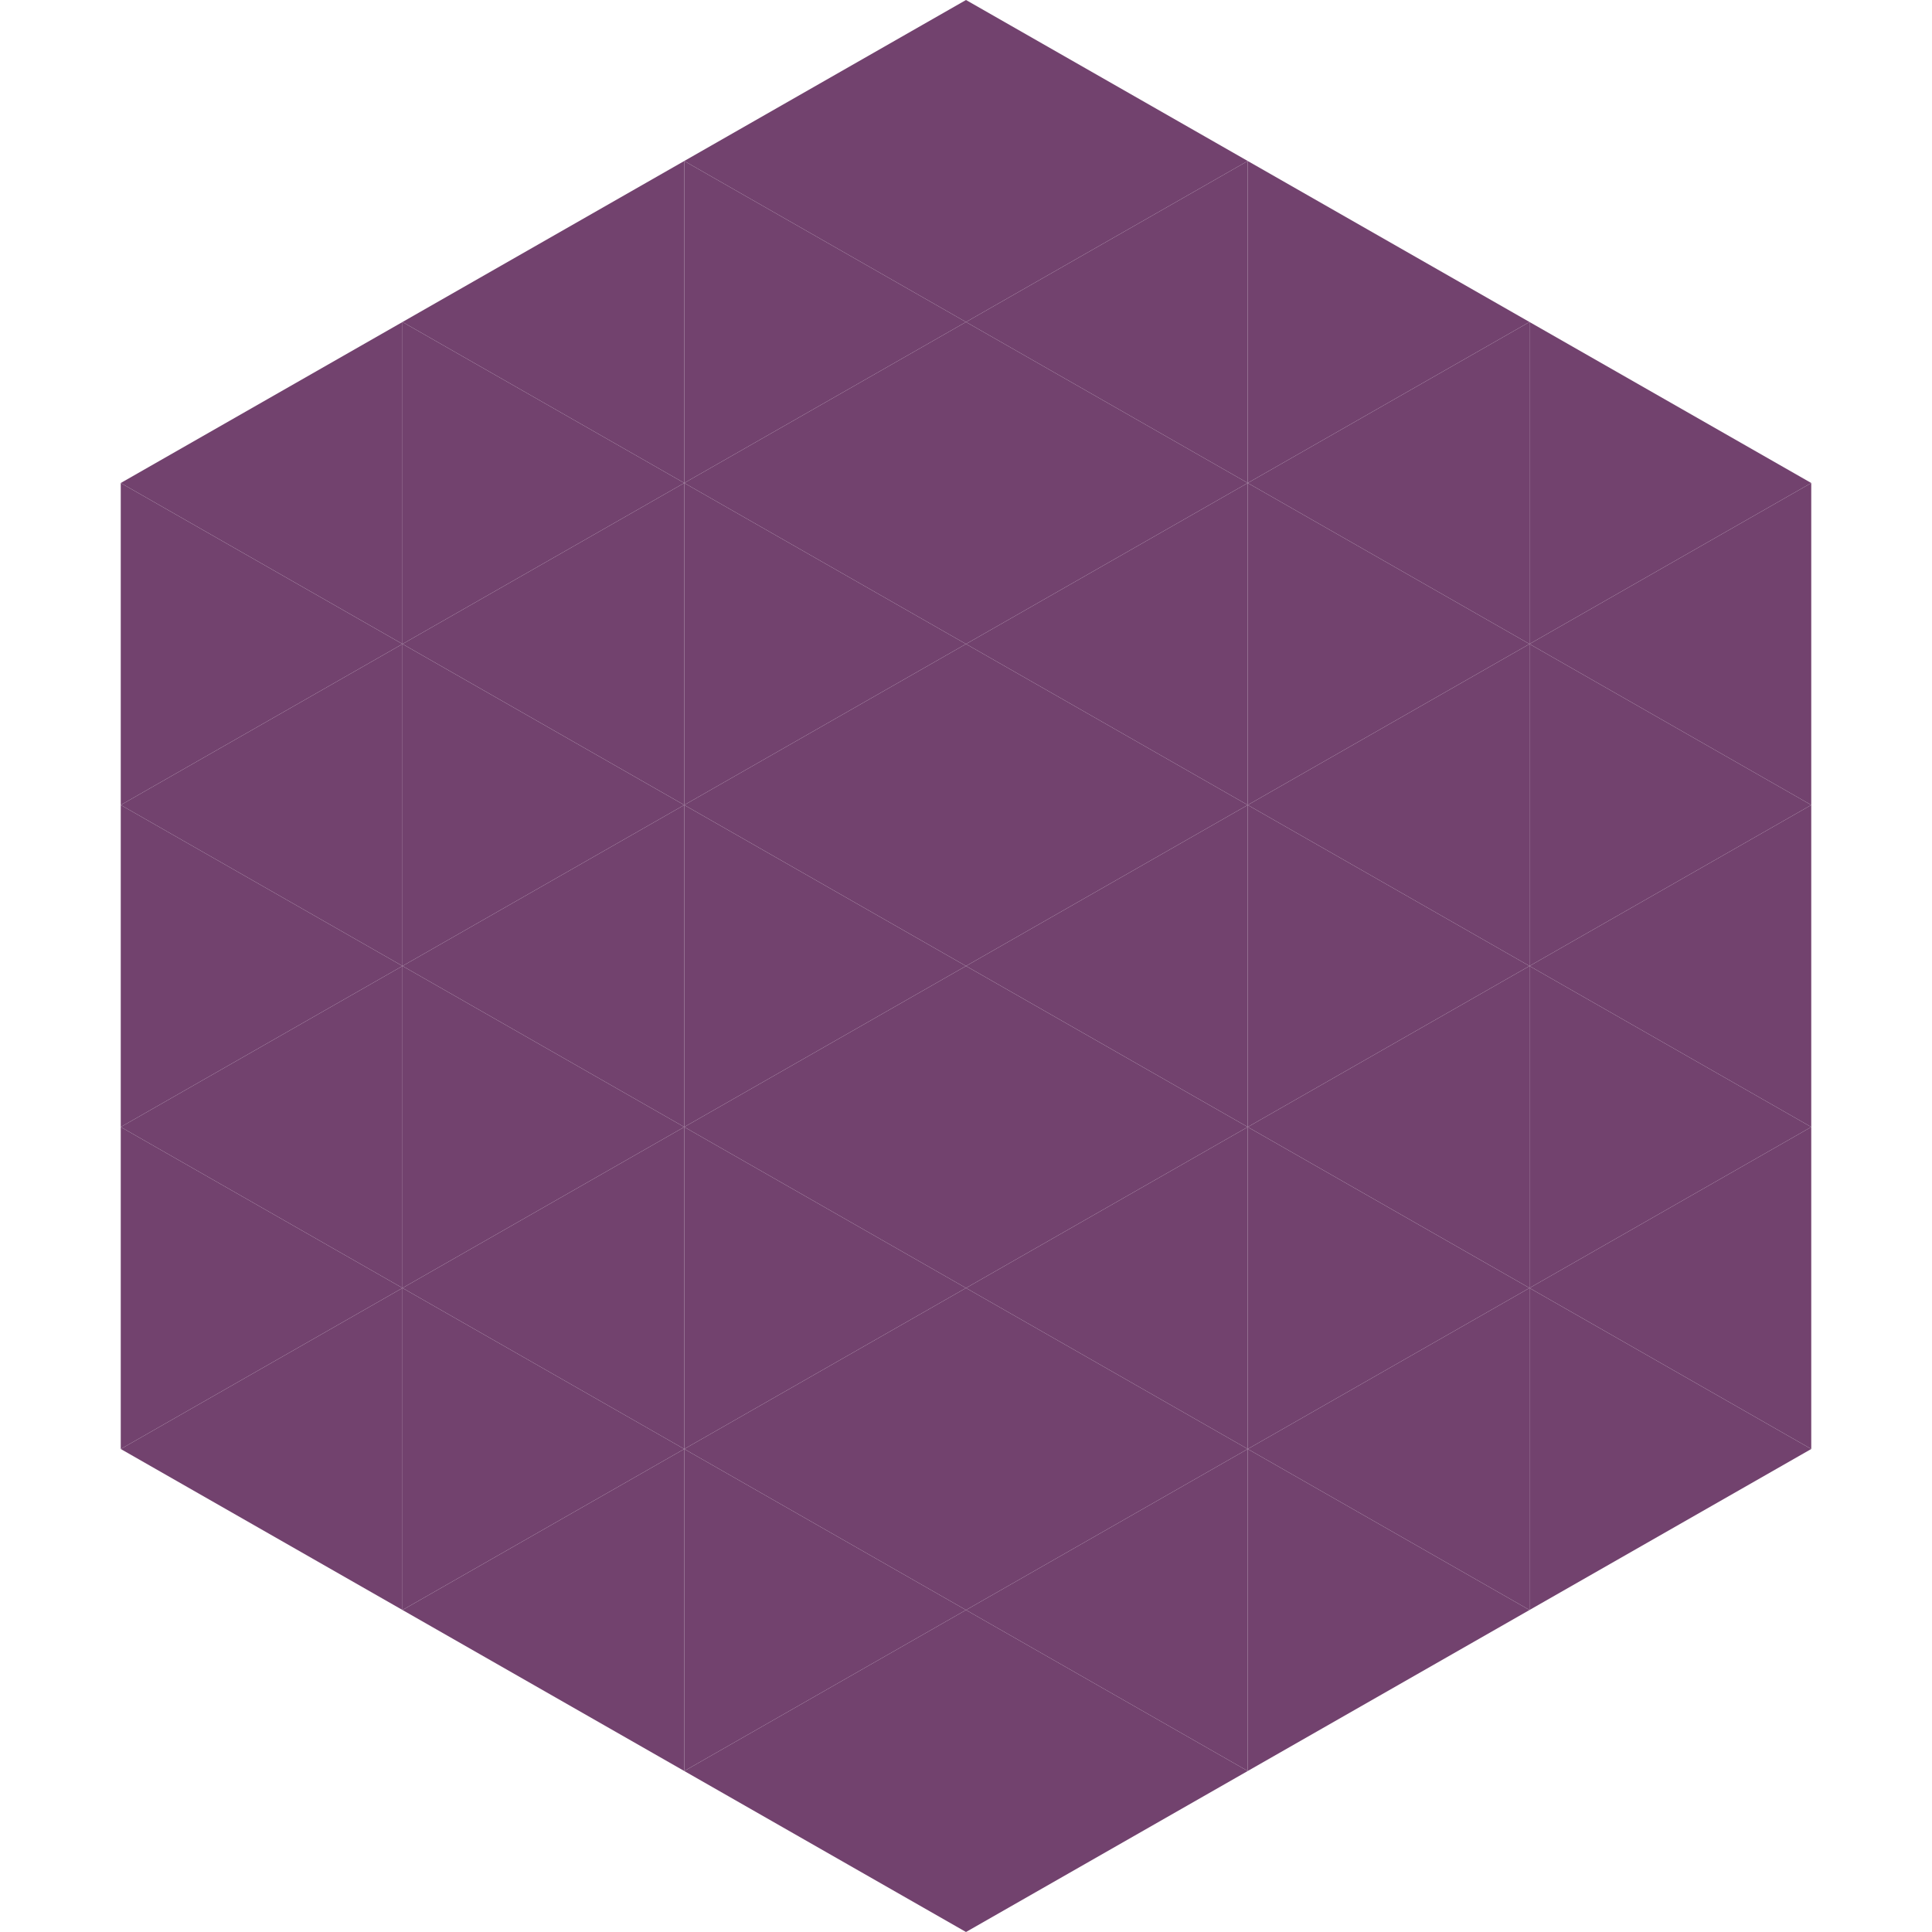
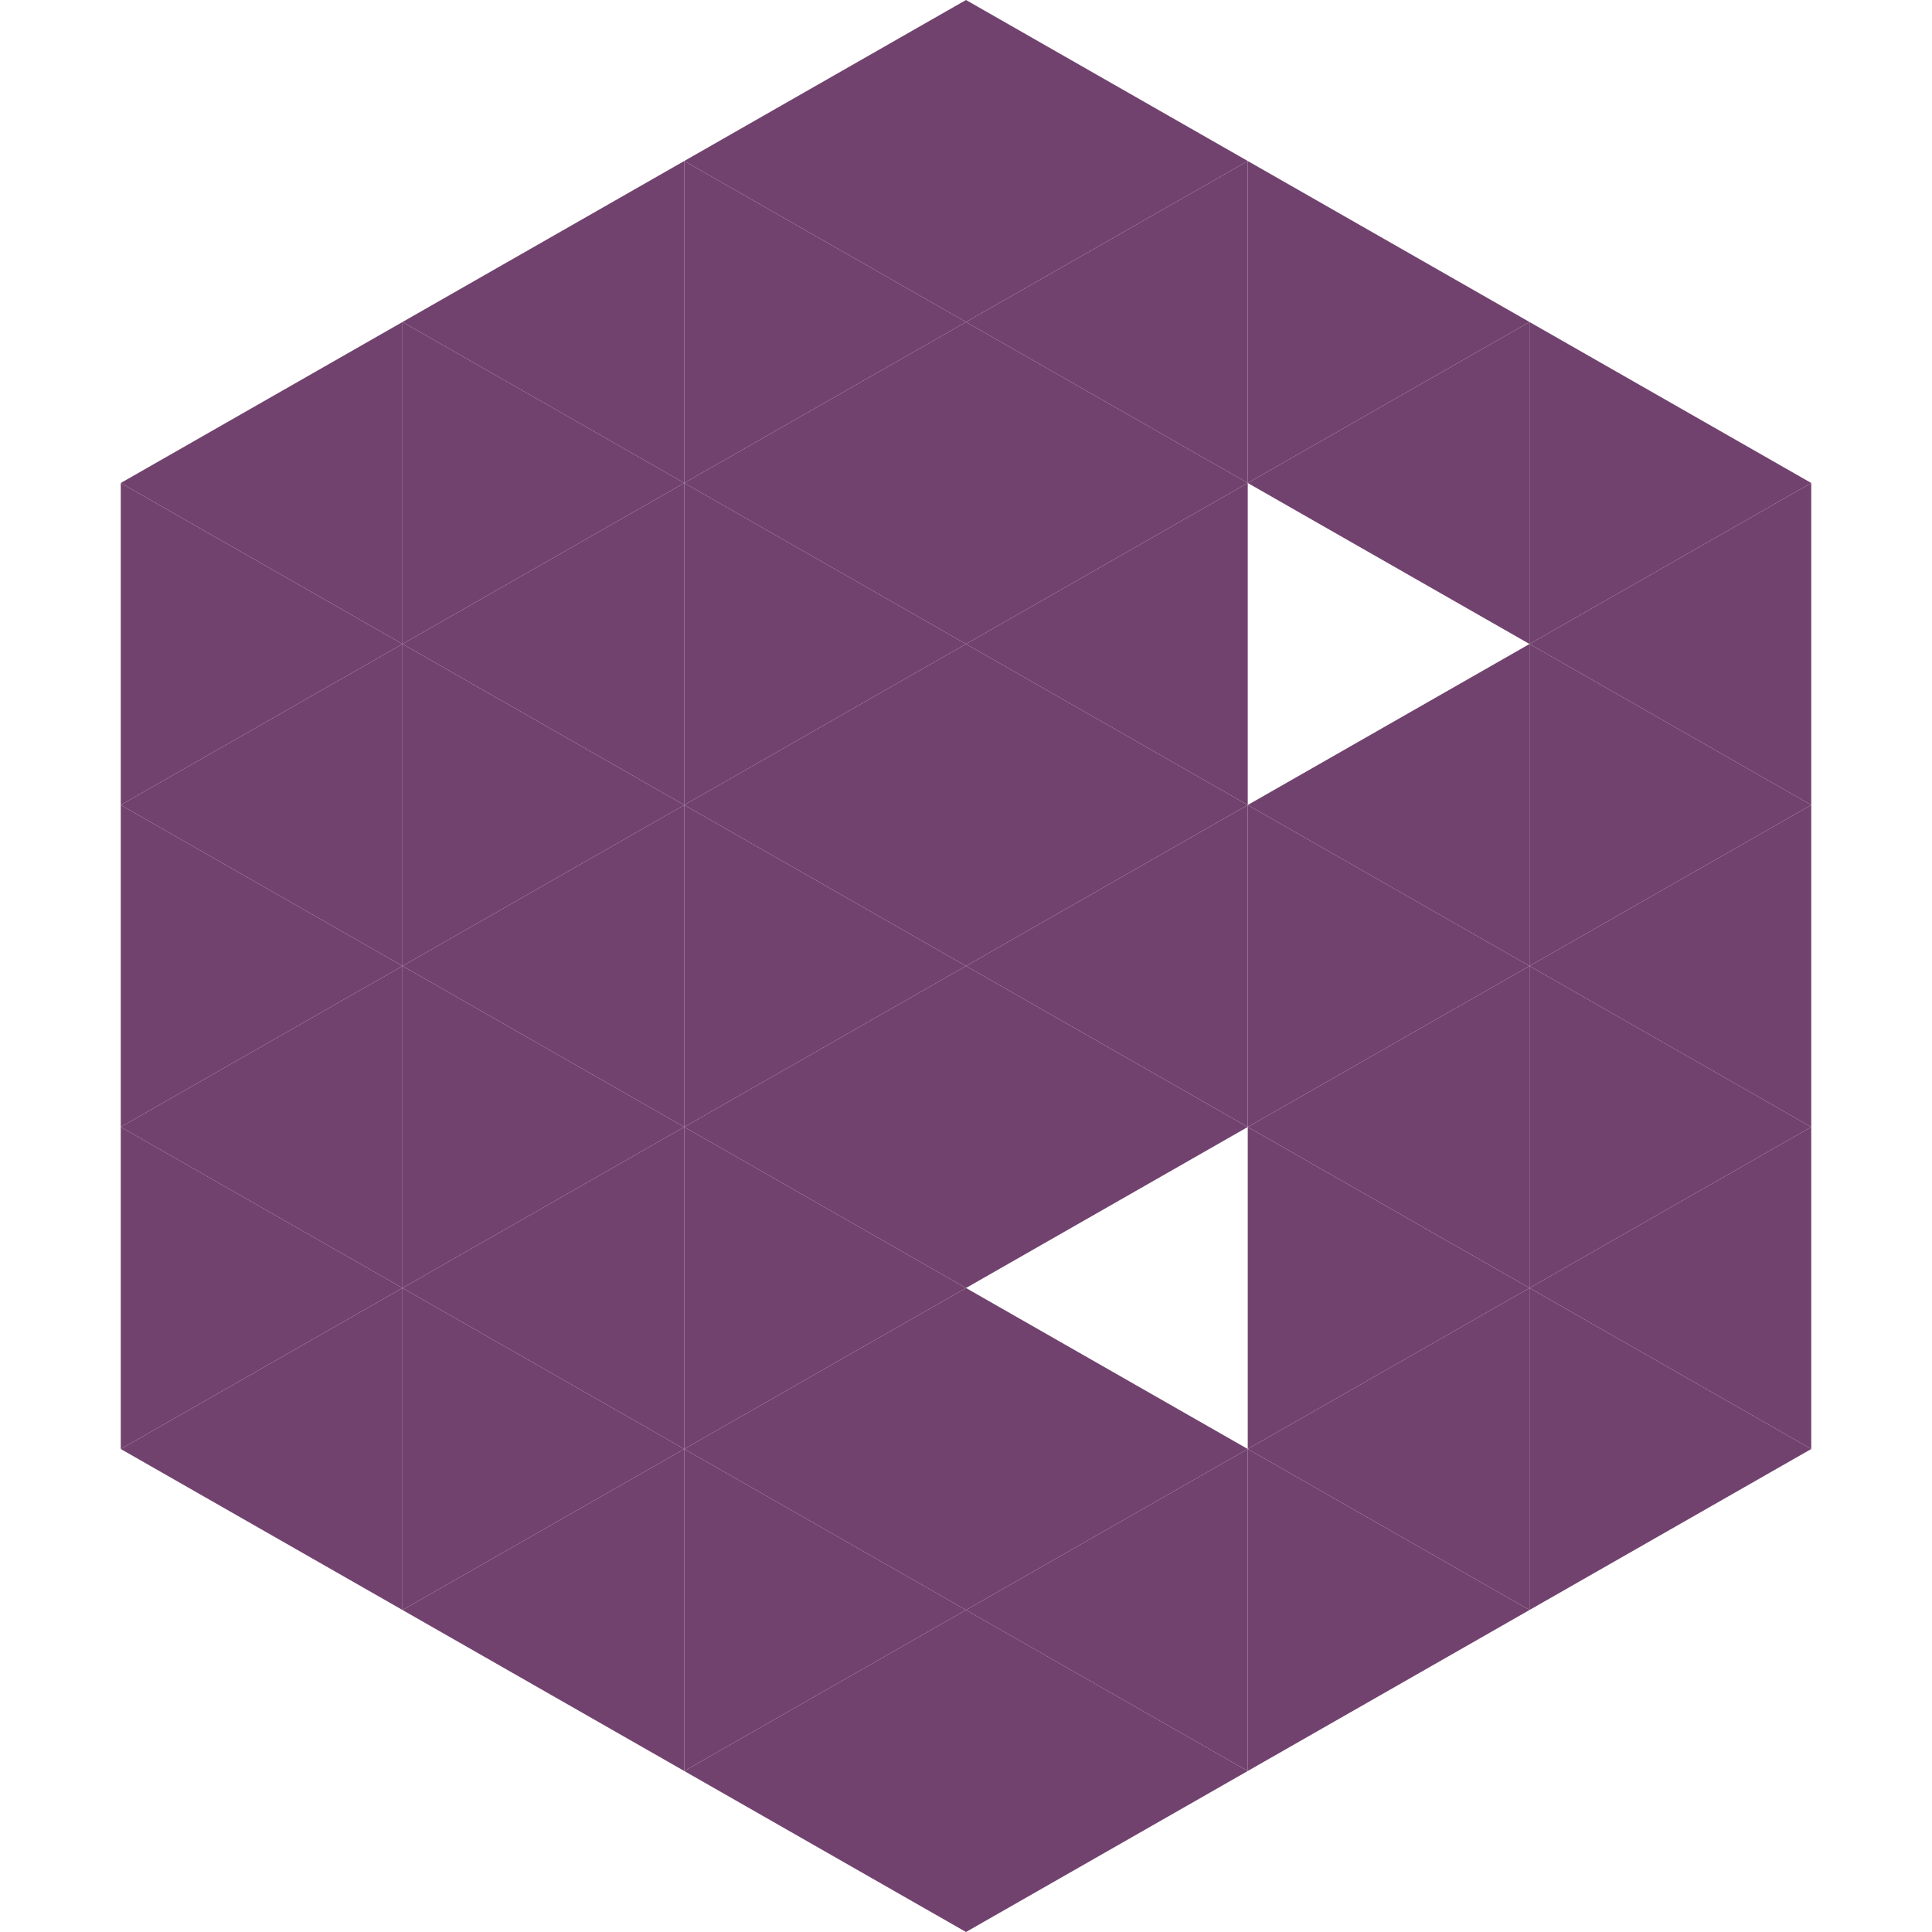
<svg xmlns="http://www.w3.org/2000/svg" width="240" height="240">
  <polygon points="50,40 15,60 50,80" style="fill:rgb(114,66,110)" />
  <polygon points="190,40 225,60 190,80" style="fill:rgb(114,66,110)" />
  <polygon points="15,60 50,80 15,100" style="fill:rgb(114,66,110)" />
  <polygon points="225,60 190,80 225,100" style="fill:rgb(114,66,110)" />
  <polygon points="50,80 15,100 50,120" style="fill:rgb(114,66,110)" />
  <polygon points="190,80 225,100 190,120" style="fill:rgb(114,66,110)" />
  <polygon points="15,100 50,120 15,140" style="fill:rgb(114,66,110)" />
  <polygon points="225,100 190,120 225,140" style="fill:rgb(114,66,110)" />
  <polygon points="50,120 15,140 50,160" style="fill:rgb(114,66,110)" />
  <polygon points="190,120 225,140 190,160" style="fill:rgb(114,66,110)" />
  <polygon points="15,140 50,160 15,180" style="fill:rgb(114,66,110)" />
  <polygon points="225,140 190,160 225,180" style="fill:rgb(114,66,110)" />
  <polygon points="50,160 15,180 50,200" style="fill:rgb(114,66,110)" />
  <polygon points="190,160 225,180 190,200" style="fill:rgb(114,66,110)" />
  <polygon points="15,180 50,200 15,220" style="fill:rgb(255,255,255); fill-opacity:0" />
  <polygon points="225,180 190,200 225,220" style="fill:rgb(255,255,255); fill-opacity:0" />
  <polygon points="50,0 85,20 50,40" style="fill:rgb(255,255,255); fill-opacity:0" />
  <polygon points="190,0 155,20 190,40" style="fill:rgb(255,255,255); fill-opacity:0" />
  <polygon points="85,20 50,40 85,60" style="fill:rgb(114,66,110)" />
  <polygon points="155,20 190,40 155,60" style="fill:rgb(114,66,110)" />
  <polygon points="50,40 85,60 50,80" style="fill:rgb(114,66,110)" />
  <polygon points="190,40 155,60 190,80" style="fill:rgb(114,66,110)" />
  <polygon points="85,60 50,80 85,100" style="fill:rgb(114,66,110)" />
-   <polygon points="155,60 190,80 155,100" style="fill:rgb(114,66,110)" />
  <polygon points="50,80 85,100 50,120" style="fill:rgb(114,66,110)" />
  <polygon points="190,80 155,100 190,120" style="fill:rgb(114,66,110)" />
  <polygon points="85,100 50,120 85,140" style="fill:rgb(114,66,110)" />
  <polygon points="155,100 190,120 155,140" style="fill:rgb(114,66,110)" />
  <polygon points="50,120 85,140 50,160" style="fill:rgb(114,66,110)" />
  <polygon points="190,120 155,140 190,160" style="fill:rgb(114,66,110)" />
  <polygon points="85,140 50,160 85,180" style="fill:rgb(114,66,110)" />
  <polygon points="155,140 190,160 155,180" style="fill:rgb(114,66,110)" />
  <polygon points="50,160 85,180 50,200" style="fill:rgb(114,66,110)" />
  <polygon points="190,160 155,180 190,200" style="fill:rgb(114,66,110)" />
  <polygon points="85,180 50,200 85,220" style="fill:rgb(114,66,110)" />
  <polygon points="155,180 190,200 155,220" style="fill:rgb(114,66,110)" />
  <polygon points="120,0 85,20 120,40" style="fill:rgb(114,66,110)" />
  <polygon points="120,0 155,20 120,40" style="fill:rgb(114,66,110)" />
  <polygon points="85,20 120,40 85,60" style="fill:rgb(114,66,110)" />
  <polygon points="155,20 120,40 155,60" style="fill:rgb(114,66,110)" />
  <polygon points="120,40 85,60 120,80" style="fill:rgb(114,66,110)" />
  <polygon points="120,40 155,60 120,80" style="fill:rgb(114,66,110)" />
  <polygon points="85,60 120,80 85,100" style="fill:rgb(114,66,110)" />
  <polygon points="155,60 120,80 155,100" style="fill:rgb(114,66,110)" />
  <polygon points="120,80 85,100 120,120" style="fill:rgb(114,66,110)" />
  <polygon points="120,80 155,100 120,120" style="fill:rgb(114,66,110)" />
  <polygon points="85,100 120,120 85,140" style="fill:rgb(114,66,110)" />
  <polygon points="155,100 120,120 155,140" style="fill:rgb(114,66,110)" />
  <polygon points="120,120 85,140 120,160" style="fill:rgb(114,66,110)" />
  <polygon points="120,120 155,140 120,160" style="fill:rgb(114,66,110)" />
  <polygon points="85,140 120,160 85,180" style="fill:rgb(114,66,110)" />
-   <polygon points="155,140 120,160 155,180" style="fill:rgb(114,66,110)" />
  <polygon points="120,160 85,180 120,200" style="fill:rgb(114,66,110)" />
  <polygon points="120,160 155,180 120,200" style="fill:rgb(114,66,110)" />
  <polygon points="85,180 120,200 85,220" style="fill:rgb(114,66,110)" />
  <polygon points="155,180 120,200 155,220" style="fill:rgb(114,66,110)" />
  <polygon points="120,200 85,220 120,240" style="fill:rgb(114,66,110)" />
  <polygon points="120,200 155,220 120,240" style="fill:rgb(114,66,110)" />
  <polygon points="85,220 120,240 85,260" style="fill:rgb(255,255,255); fill-opacity:0" />
  <polygon points="155,220 120,240 155,260" style="fill:rgb(255,255,255); fill-opacity:0" />
</svg>